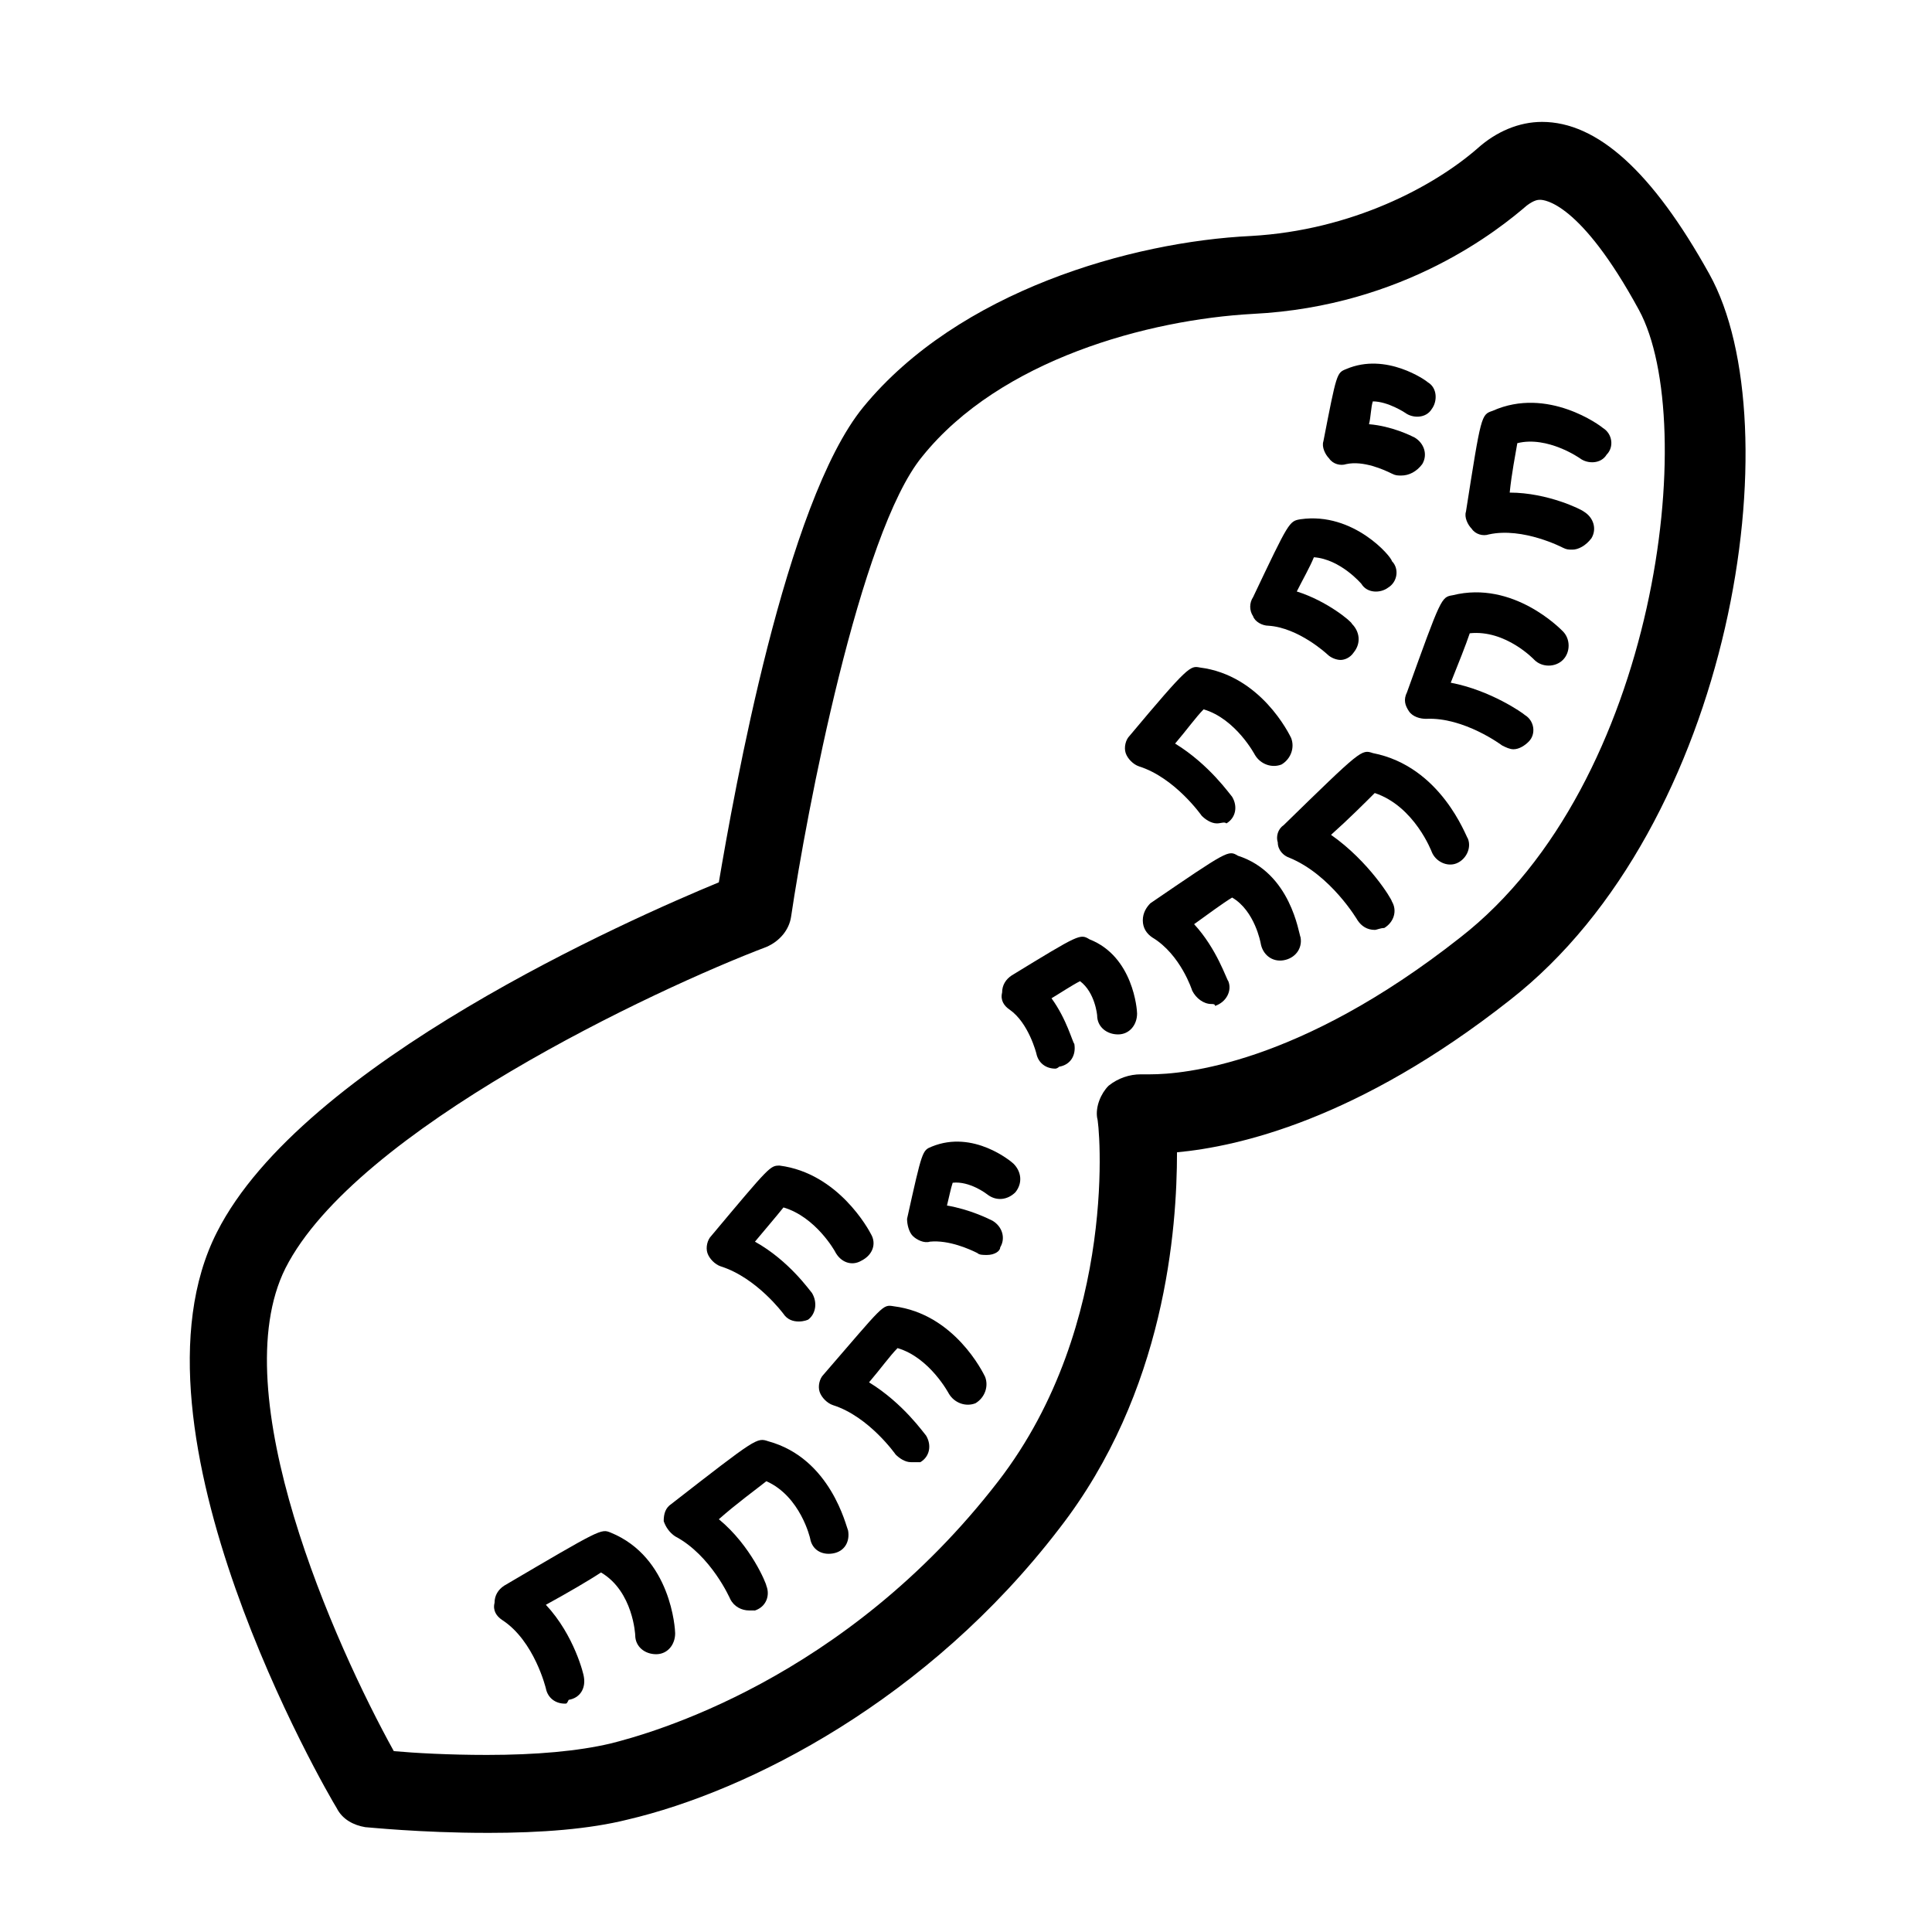
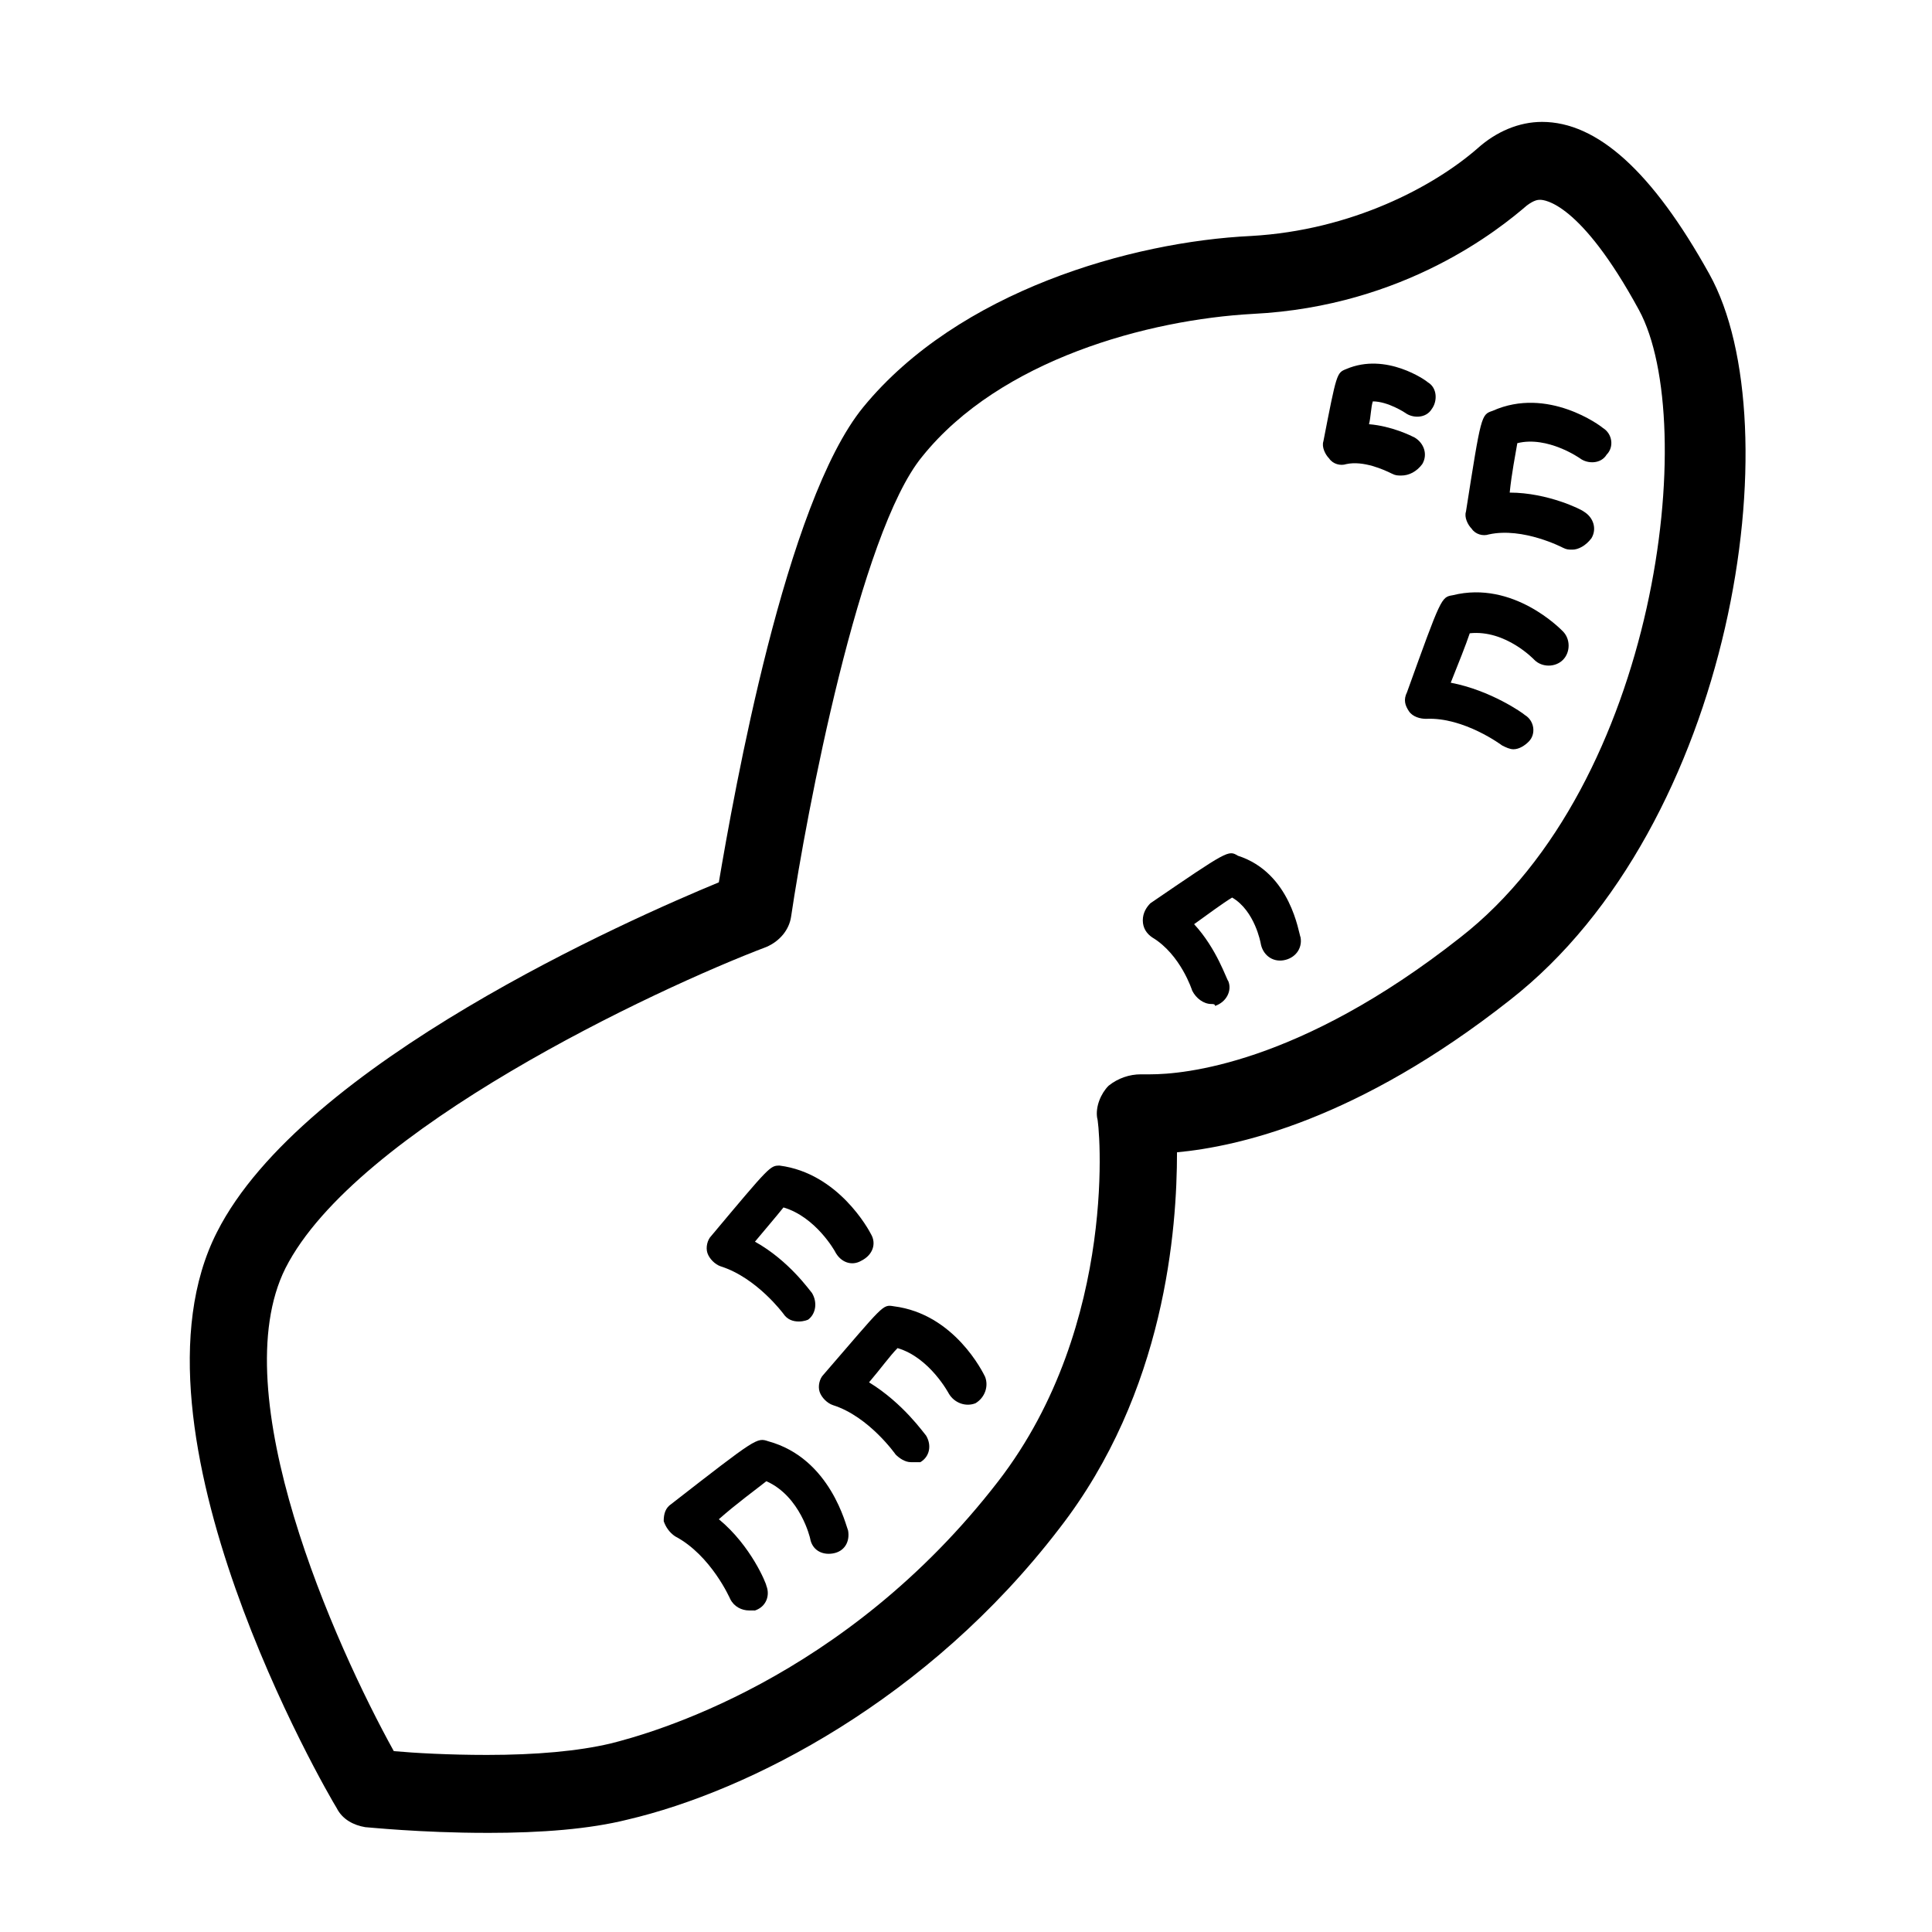
<svg xmlns="http://www.w3.org/2000/svg" fill="#000000" width="800px" height="800px" version="1.1" viewBox="144 144 512 512">
  <g>
    <path d="m273.04 629.73c-17.633 0-31.738-1.512-32.242-1.512-3.023-0.504-6.047-2.016-7.559-5.039-2.519-4.027-58.441-100.25-31.742-152.65 22.672-44.84 109.83-83.129 133-92.699 4.031-23.68 17.633-100.76 38.289-125.95 25.191-30.73 71.039-43.832 102.78-45.344 26.703-1.512 48.367-13.098 59.953-23.176 5.039-4.535 11.082-7.055 17.129-7.055 14.609 0 29.223 13.098 44.336 40.305 22.168 39.801 6.551 146.11-52.898 192.46-40.305 31.738-72.043 38.793-88.168 40.305 0 20.152-3.023 63.48-31.234 99.754-34.762 45.344-82.121 69.527-114.36 77.082-10.074 2.519-22.672 3.527-37.281 3.527zm-24.688-21.664c5.543 0.504 14.609 1.008 24.688 1.008 13.098 0 24.184-1.008 32.746-3.023 10.078-2.519 61.969-16.625 102.78-69.527 32.242-41.816 26.703-95.723 26.199-96.227-0.504-3.023 1.008-6.551 3.023-8.566 2.519-2.016 5.543-3.023 8.566-3.023h2.519c8.566 0 39.297-2.519 82.121-36.273 52.395-40.809 63.48-136.53 47.359-166.26-15.617-28.719-25.191-29.223-26.199-29.223-0.504 0-1.512 0-3.527 1.512-7.055 6.047-32.242 26.703-72.547 28.719-27.711 1.512-67.008 12.09-87.664 37.785-16.625 20.152-30.73 94.715-34.762 121.92-0.504 3.527-3.023 6.551-6.551 8.062-29.223 11.082-108.82 48.367-127.46 85.145-16.629 33.254 13.098 99.758 28.715 127.97z" />
-     <path d="m293.7 595.48c-2.519 0-4.535-1.512-5.039-4.031 0 0-3.023-12.594-11.586-18.137-1.512-1.008-2.519-2.519-2.016-4.535 0-2.016 1.008-3.527 2.519-4.535 25.695-15.113 25.695-15.113 28.215-14.105 16.121 6.551 17.129 25.695 17.129 26.703 0 3.023-2.016 5.543-5.039 5.543-3.023 0-5.543-2.016-5.543-5.039 0 0-0.504-11.586-9.07-16.625-3.023 2.016-9.07 5.543-14.609 8.566 7.559 8.062 10.078 18.641 10.078 19.145 0.504 3.023-1.008 5.543-4.031 6.047-0.504 1.004-0.504 1.004-1.008 1.004z" />
+     <path d="m293.7 595.48z" />
    <path d="m560.71 289.66c-1.008 0-1.512 0-2.519-0.504 0 0-10.578-5.543-19.648-3.527-1.512 0.504-3.527 0-4.535-1.512-1.008-1.008-2.016-3.023-1.512-4.535 4.031-25.695 4.031-25.695 7.055-26.703 14.609-6.551 28.719 4.031 29.223 4.535 2.519 1.512 3.023 5.039 1.008 7.055-1.512 2.519-5.039 2.519-7.055 1.008 0 0-8.566-6.047-16.625-4.031-0.504 3.023-1.512 8.062-2.016 13.098 10.078 0 19.145 4.535 19.648 5.039 2.519 1.512 3.527 4.535 2.016 7.055-1.512 2.016-3.527 3.023-5.039 3.023z" />
    <path d="m545.09 342.56c-1.008 0-2.016-0.504-3.023-1.008 0 0-10.078-7.559-20.152-7.055-1.512 0-3.527-0.504-4.535-2.016-1.008-1.512-1.512-3.023-0.504-5.039 9.07-25.191 9.07-25.191 12.09-25.695 16.121-4.031 28.719 9.07 29.223 9.574 2.016 2.016 2.016 5.543 0 7.559-2.016 2.016-5.543 2.016-7.559 0 0 0-7.559-8.062-17.129-7.055-1.008 3.023-3.023 8.062-5.039 13.098 10.578 2.016 19.145 8.062 19.648 8.566 2.519 1.512 3.023 5.039 1.008 7.055-1.004 1.008-2.516 2.016-4.027 2.016z" />
    <path d="m342.56 570.79c-2.016 0-4.031-1.008-5.039-3.023 0 0-5.039-11.586-14.609-16.625-1.512-1.008-2.519-2.519-3.023-4.031 0-2.016 0.504-3.527 2.016-4.535 22.672-17.633 22.672-17.633 25.695-16.625 16.625 4.535 20.656 22.672 21.16 23.68 0.504 3.023-1.008 5.543-4.031 6.047-3.023 0.504-5.543-1.008-6.047-4.031 0 0-2.519-11.082-11.586-15.113-2.519 2.016-8.062 6.047-12.594 10.078 8.566 7.055 12.594 17.129 12.594 17.633 1.008 2.519 0 5.543-3.023 6.551 0-0.004-0.504-0.004-1.512-0.004z" />
-     <path d="m508.32 390.43c-2.016 0-3.527-1.008-4.535-2.519 0 0-7.055-12.09-18.137-16.625-1.512-0.504-3.023-2.016-3.023-4.031-0.504-1.512 0-3.527 1.512-4.535 20.656-20.152 20.656-20.152 23.68-19.145 18.137 3.527 24.688 22.168 25.191 22.672 1.008 2.519-0.504 5.543-3.023 6.551-2.519 1.008-5.543-0.504-6.551-3.023 0 0-4.535-12.09-15.113-15.617-2.519 2.519-7.055 7.055-11.586 11.082 10.078 7.055 16.121 17.129 16.121 17.633 1.512 2.519 0.504 5.543-2.016 7.055-1.008 0-2.016 0.504-2.519 0.504z" />
    <path d="m385.39 531.49c-1.512 0-3.023-1.008-4.031-2.016 0 0-7.055-10.078-16.625-13.098-1.512-0.504-3.023-2.016-3.527-3.527-0.504-1.512 0-3.527 1.008-4.535 16.121-18.641 15.617-18.641 18.641-18.137 16.121 2.016 23.68 17.633 24.184 18.641 1.008 2.519 0 5.543-2.519 7.055-2.519 1.008-5.543 0-7.055-2.519 0 0-5.039-9.574-13.602-12.09-2.016 2.016-4.535 5.543-7.559 9.07 9.07 5.543 14.609 13.602 15.113 14.105 1.512 2.519 1.008 5.543-1.512 7.055-0.5-0.004-1.508-0.004-2.516-0.004z" />
    <path d="m464.99 410.07c-2.016 0-4.031-1.512-5.039-3.527 0 0-3.023-9.574-10.578-14.105-1.512-1.008-2.519-2.519-2.519-4.535s1.008-3.527 2.016-4.535c20.656-14.105 20.656-14.105 23.176-12.594 14.105 4.535 16.121 20.656 16.625 21.664 0.504 3.023-1.512 5.543-4.535 6.047-3.023 0.504-5.543-1.512-6.047-4.535 0 0-1.512-8.566-7.559-12.09-2.519 1.512-6.551 4.535-10.078 7.055 6.047 6.551 8.566 14.609 9.07 15.113 1.008 2.519-0.504 5.543-3.527 6.551 0.004-0.508-0.5-0.508-1.004-0.508z" />
-     <path d="m466.5 362.21c-1.512 0-3.023-1.008-4.031-2.016 0 0-7.055-10.078-16.625-13.098-1.512-0.504-3.023-2.016-3.527-3.527-0.504-1.512 0-3.527 1.008-4.535 15.617-18.641 16.121-18.641 18.641-18.137 16.121 2.016 23.68 17.633 24.184 18.641 1.008 2.519 0 5.543-2.519 7.055-2.519 1.008-5.543 0-7.055-2.519 0 0-5.039-9.574-13.602-12.09-2.016 2.016-4.535 5.543-7.559 9.07 9.07 5.543 14.609 13.602 15.113 14.105 1.512 2.519 1.008 5.543-1.512 7.055-0.5-0.504-1.508-0.004-2.516-0.004z" />
-     <path d="m499.25 318.89c-1.008 0-2.519-0.504-3.527-1.512 0 0-7.559-7.055-15.617-7.559-1.512 0-3.527-1.008-4.031-2.519-1.008-1.512-1.008-3.527 0-5.039 9.574-20.152 9.574-20.152 12.594-20.656 14.105-2.016 24.184 10.078 24.184 11.082 2.016 2.016 1.512 5.543-1.008 7.055-2.016 1.512-5.543 1.512-7.055-1.008 0 0-5.543-6.551-12.594-7.055-1.008 2.519-3.023 6.047-4.535 9.07 8.062 2.519 14.609 8.062 14.609 8.566 2.016 2.016 2.519 5.039 0.504 7.559-1.004 1.512-2.516 2.016-3.523 2.016z" />
    <path d="m355.66 494.21c-1.512 0-3.023-0.504-4.031-2.016 0 0-7.055-9.574-16.625-12.594-1.512-0.504-3.023-2.016-3.527-3.527-0.504-1.512 0-3.527 1.008-4.535 15.617-18.641 15.617-18.641 18.137-18.641 15.617 2.016 23.68 17.129 24.184 18.137 1.512 2.519 0.504 5.543-2.519 7.055-2.519 1.512-5.543 0.504-7.055-2.519 0 0-5.039-9.07-13.602-11.586-2.016 2.519-5.039 6.047-7.559 9.07 9.07 5.039 14.609 13.098 15.113 13.602 1.512 2.519 1.008 5.543-1.008 7.055 0.004-0.004-1.004 0.5-2.516 0.5z" />
-     <path d="m405.54 476.58c-1.008 0-2.016 0-2.519-0.504-2.016-1.008-7.559-3.527-12.594-3.023-1.512 0.504-3.527-0.504-4.535-1.512-1.008-1.008-1.512-3.023-1.512-4.535 4.031-18.137 4.031-18.137 6.551-19.145 11.082-4.535 21.16 4.031 21.664 4.535 2.016 2.016 2.519 5.039 0.504 7.559-2.016 2.016-5.039 2.519-7.559 0.504 0 0-4.535-3.527-9.07-3.023-0.504 1.512-1.008 4.031-1.512 6.047 6.047 1.008 11.082 3.527 12.09 4.031 2.519 1.512 3.527 4.535 2.016 7.055 0.004 1.004-1.508 2.012-3.523 2.012z" />
-     <path d="m423.68 427.2c-2.519 0-4.535-1.512-5.039-4.031 0 0-2.016-8.062-7.055-11.586-1.512-1.008-2.519-2.519-2.016-4.535 0-2.016 1.008-3.527 2.519-4.535 18.137-11.082 18.137-11.082 20.656-9.574 11.586 4.535 12.594 18.641 12.594 19.648 0 3.023-2.016 5.543-5.039 5.543s-5.543-2.016-5.543-5.039c0 0-0.504-6.047-4.535-9.07-2.016 1.008-5.039 3.023-7.559 4.535 4.031 5.543 5.543 11.586 6.047 12.09 0.504 3.023-1.008 5.543-4.031 6.047-0.496 0.508-1 0.508-1 0.508z" />
    <path d="m515.37 270.02c-1.008 0-1.512 0-2.519-0.504-2.016-1.008-7.559-3.527-12.09-2.519-1.512 0.504-3.527 0-4.535-1.512-1.008-1.008-2.016-3.023-1.512-4.535 3.527-18.137 3.527-18.137 6.047-19.145 10.578-4.535 21.16 3.023 21.664 3.527 2.519 1.512 2.519 5.039 1.008 7.055-1.512 2.519-5.039 2.519-7.055 1.008 0 0-4.535-3.023-8.566-3.023-0.504 1.512-0.504 4.031-1.008 6.047 6.047 0.504 11.082 3.023 12.09 3.527 2.519 1.512 3.527 4.535 2.016 7.055-1.508 2.012-3.523 3.019-5.539 3.019z" />
  </g>
</svg>